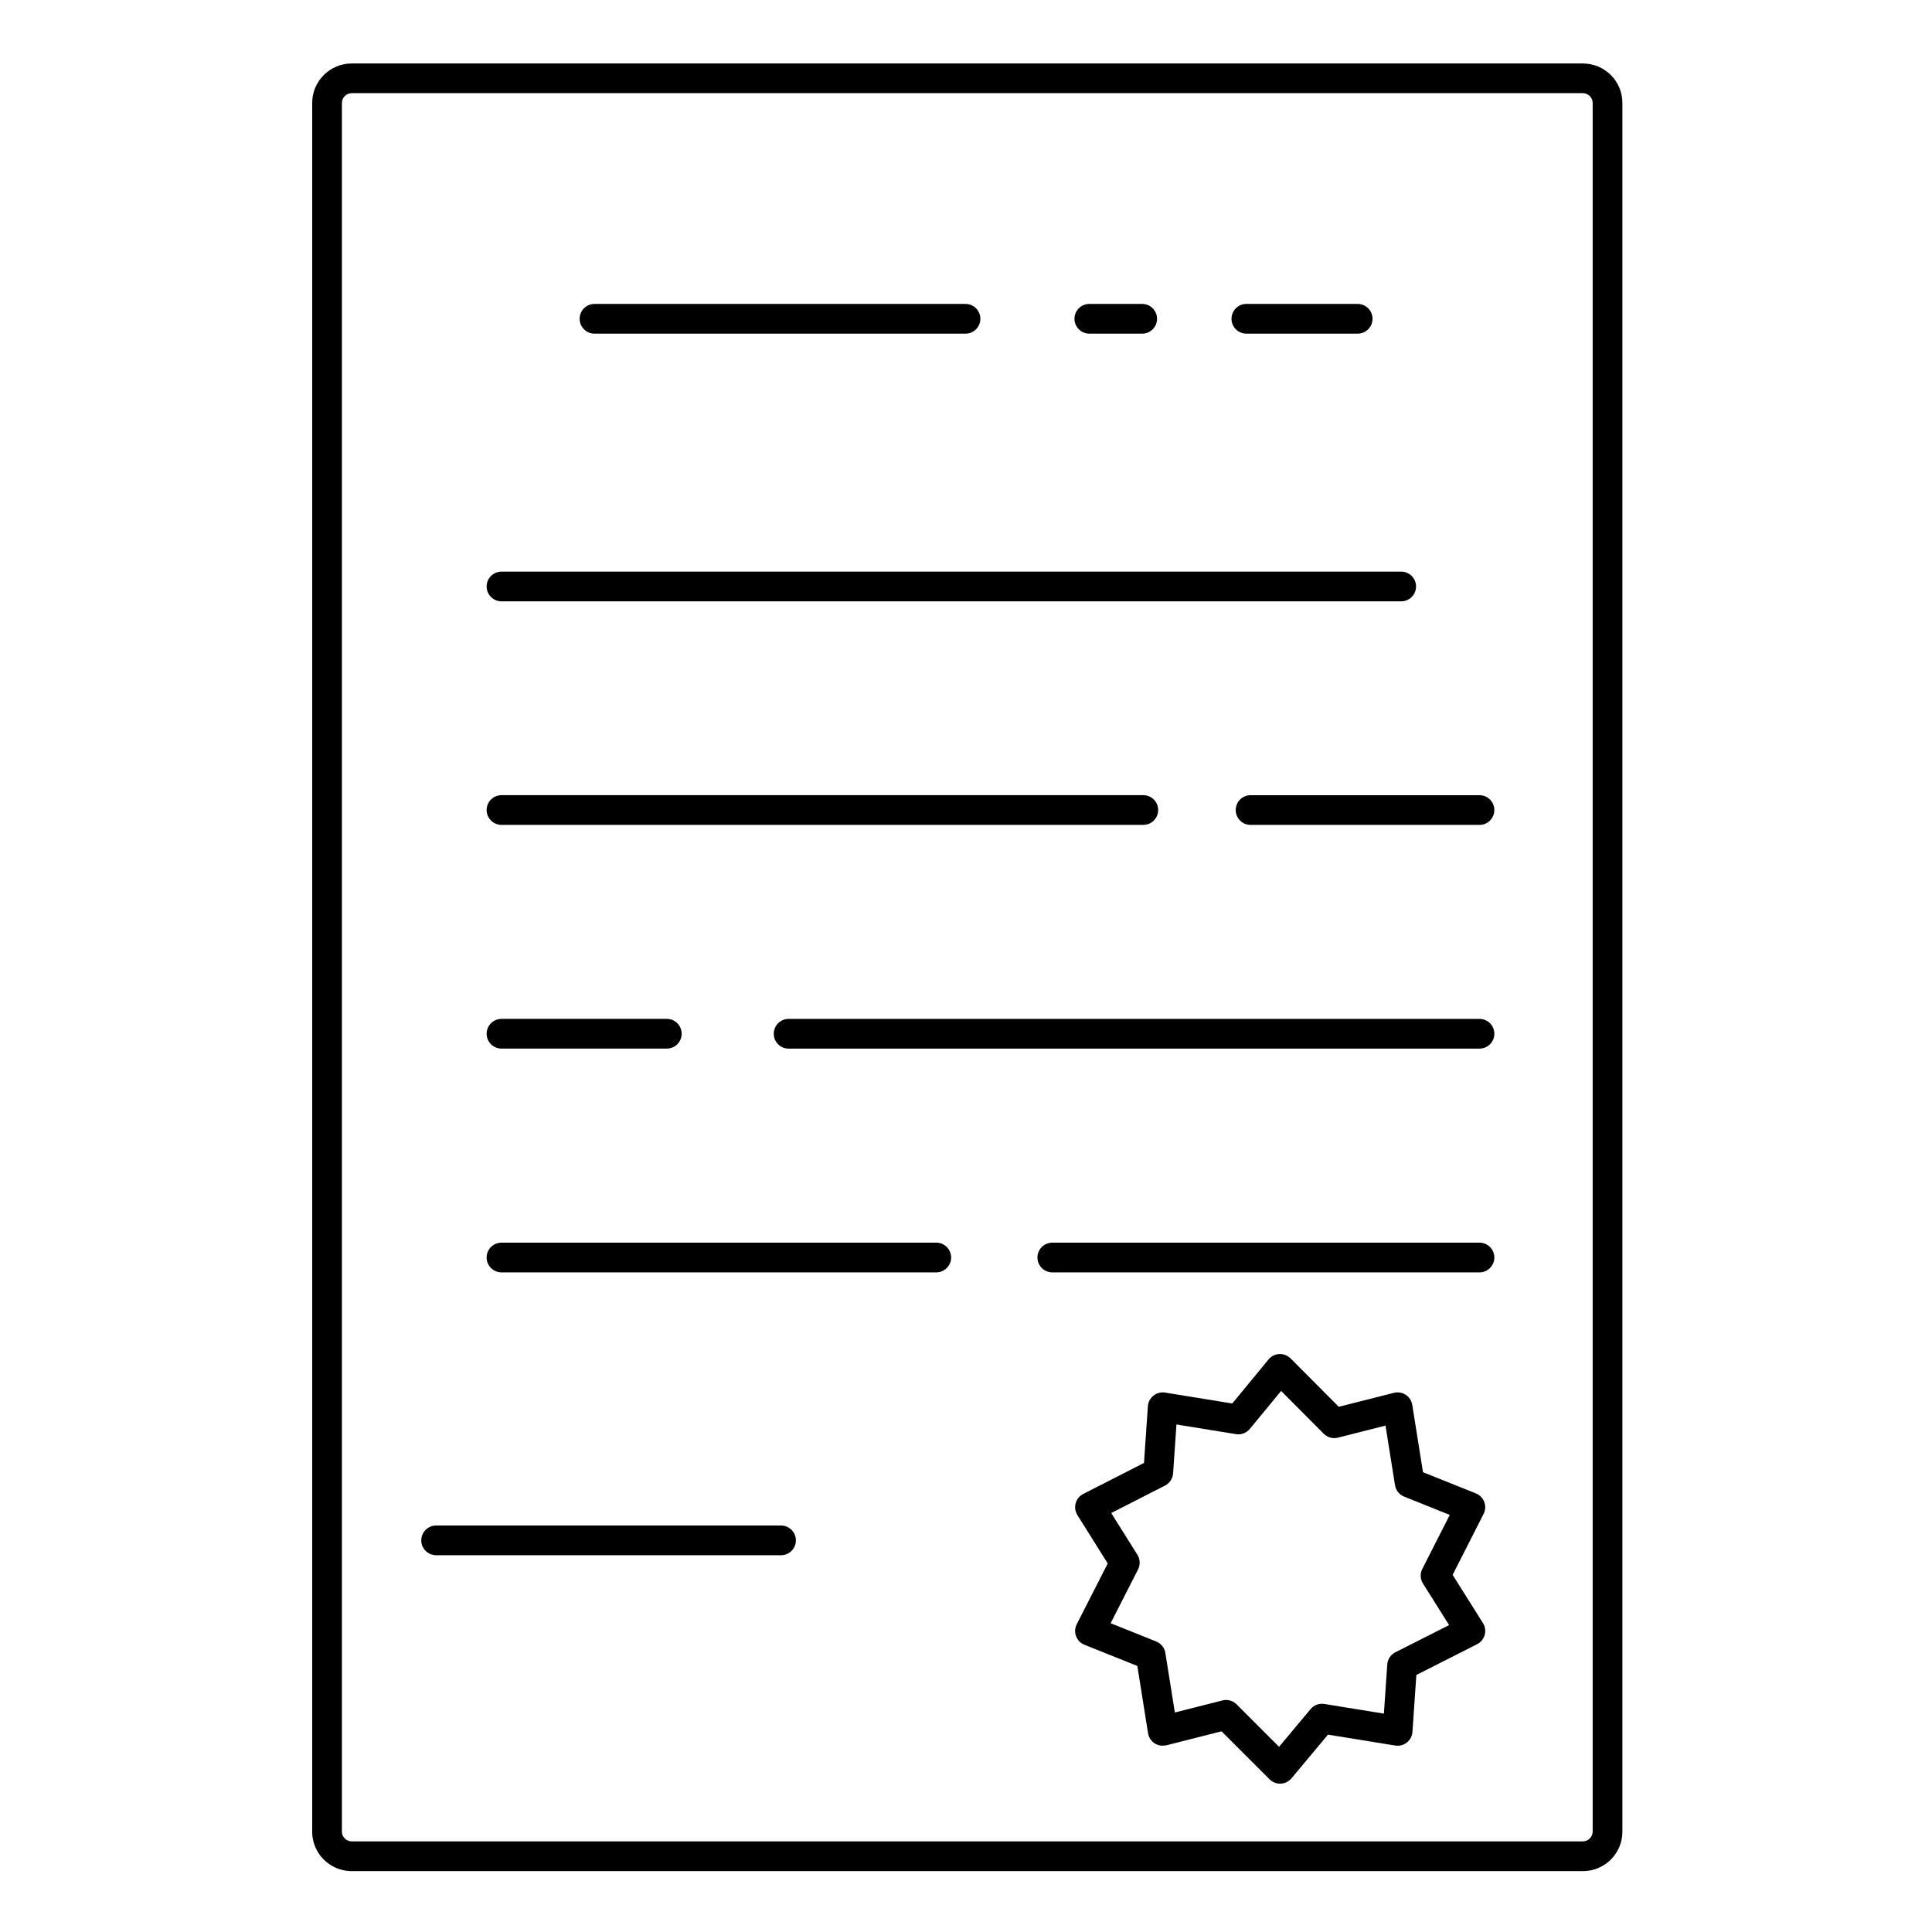
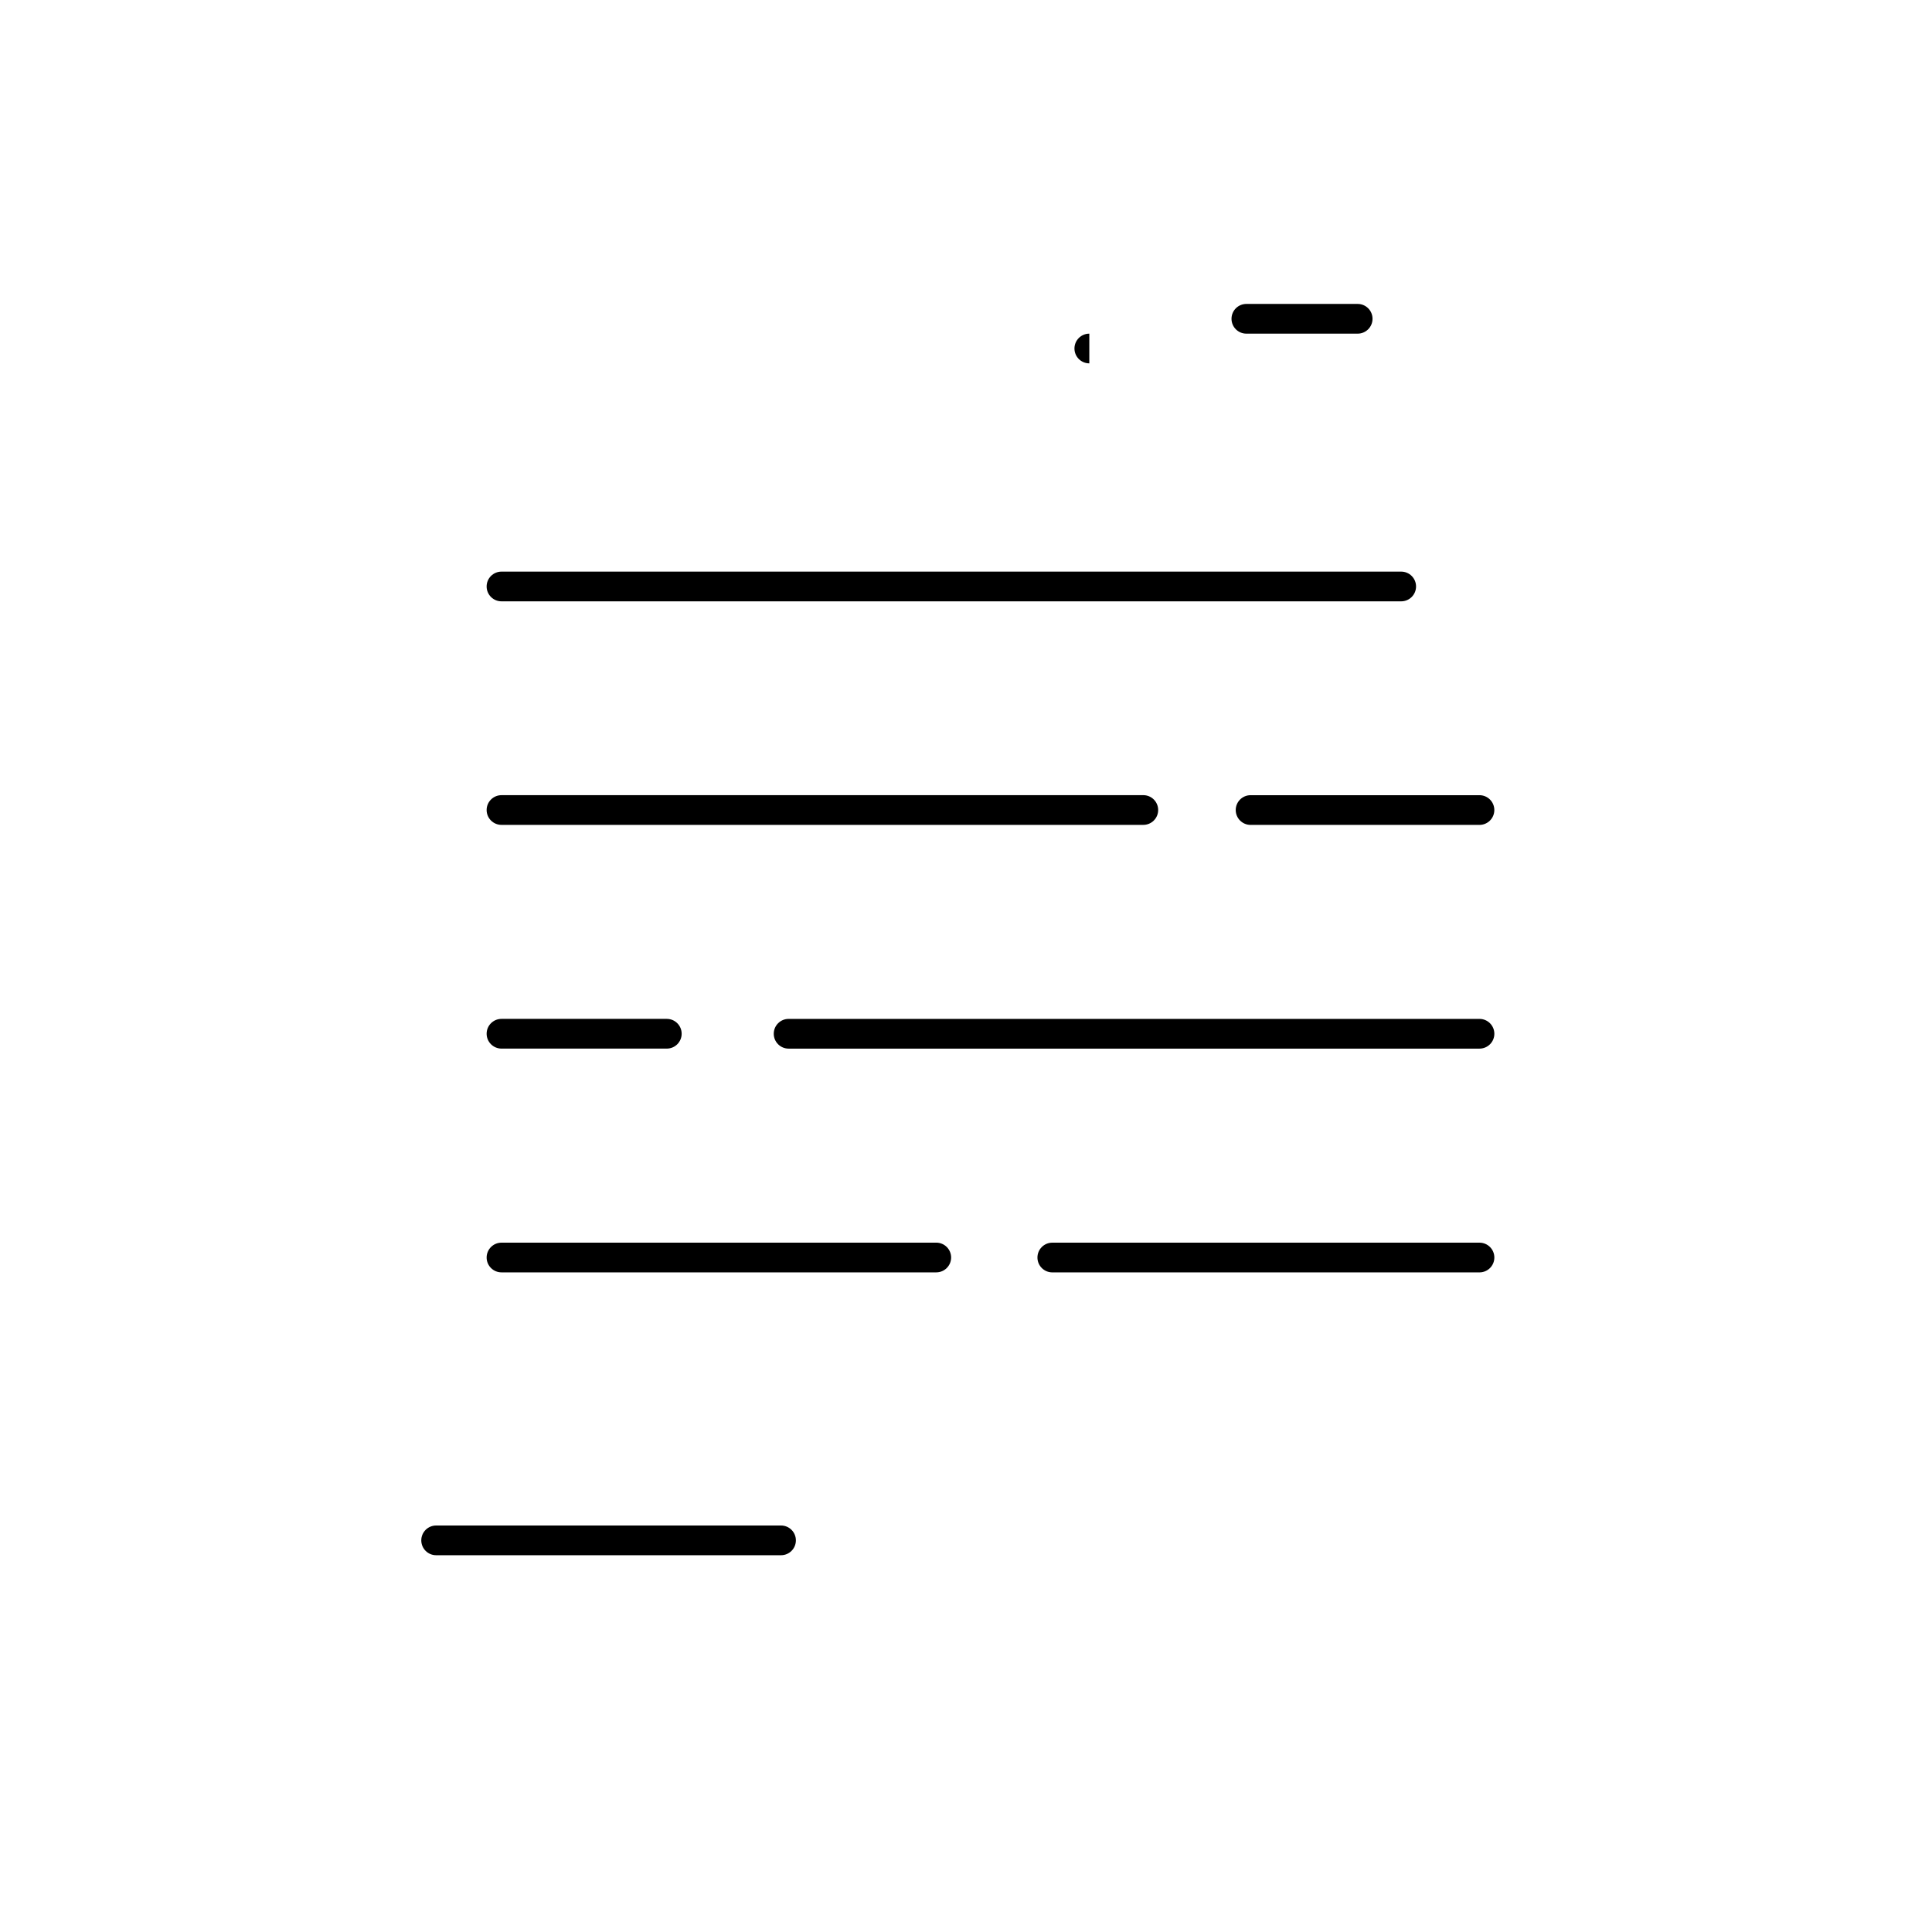
<svg xmlns="http://www.w3.org/2000/svg" fill="#000000" width="800px" height="800px" version="1.1" viewBox="144 144 512 512">
  <g>
-     <path d="m563.51 160.82h-326.28c-5.785 0-10.496 4.684-10.496 10.438v458.17c0 3.957 2.227 7.406 5.496 9.176 1.488 0.805 3.191 1.262 5 1.262h326.28c5.754 0 10.438-4.684 10.438-10.434v-458.17c0-5.754-4.684-10.438-10.438-10.438zm-327.29 470.96c-0.938-0.395-1.613-1.316-1.613-2.359v-458.17c0-1.391 1.199-2.562 2.621-2.562h326.28c1.367 0 2.566 1.199 2.566 2.562v458.17c0 1.367-1.199 2.562-2.566 2.562h-241.97-0.012-84.297c-0.355 0-0.699-0.074-1.008-0.203z" />
    <path d="m474.3 232.42h29.496c2.172 0 3.938-1.762 3.938-3.938 0-2.172-1.762-3.938-3.938-3.938h-29.496c-2.172 0-3.938 1.762-3.938 3.938s1.762 3.938 3.938 3.938z" />
-     <path d="m432.68 232.42h14.012c2.172 0 3.938-1.762 3.938-3.938 0-2.172-1.762-3.938-3.938-3.938h-14.012c-2.172 0-3.938 1.762-3.938 3.938s1.762 3.938 3.938 3.938z" />
-     <path d="m301.55 232.42h98.32c2.172 0 3.938-1.762 3.938-3.938 0-2.172-1.762-3.938-3.938-3.938h-98.32c-2.172 0-3.938 1.762-3.938 3.938s1.766 3.938 3.938 3.938z" />
+     <path d="m432.68 232.42h14.012h-14.012c-2.172 0-3.938 1.762-3.938 3.938s1.762 3.938 3.938 3.938z" />
    <path d="m276.9 303.36h238.43c2.172 0 3.938-1.762 3.938-3.938 0-2.172-1.762-3.938-3.938-3.938h-238.43c-2.172 0-3.938 1.762-3.938 3.938s1.766 3.938 3.938 3.938z" />
    <path d="m471.48 358.67c0 2.172 1.762 3.938 3.938 3.938h60.656c2.172 0 3.938-1.762 3.938-3.938 0-2.172-1.762-3.938-3.938-3.938h-60.656c-2.172 0-3.938 1.762-3.938 3.938z" />
    <path d="m276.9 362.6h170.09c2.172 0 3.938-1.762 3.938-3.938 0-2.172-1.762-3.938-3.938-3.938l-170.09 0.004c-2.172 0-3.938 1.762-3.938 3.938 0 2.172 1.766 3.934 3.938 3.934z" />
    <path d="m536.08 414.02h-183.09c-2.172 0-3.938 1.762-3.938 3.938 0 2.172 1.762 3.938 3.938 3.938h183.09c2.172 0 3.938-1.762 3.938-3.938-0.004-2.176-1.766-3.938-3.938-3.938z" />
    <path d="m276.9 421.89h43.809c2.172 0 3.938-1.762 3.938-3.938 0-2.172-1.762-3.938-3.938-3.938h-43.809c-2.172 0-3.938 1.762-3.938 3.938s1.766 3.938 3.938 3.938z" />
    <path d="m536.08 473.32h-113.21c-2.172 0-3.938 1.762-3.938 3.938 0 2.172 1.762 3.938 3.938 3.938h113.21c2.172 0 3.938-1.762 3.938-3.938 0-2.176-1.762-3.938-3.934-3.938z" />
    <path d="m276.9 481.19h115.22c2.172 0 3.938-1.762 3.938-3.938 0-2.172-1.762-3.938-3.938-3.938l-115.22 0.004c-2.172 0-3.938 1.762-3.938 3.938 0 2.172 1.766 3.934 3.938 3.934z" />
    <path d="m350.98 556.15c2.172 0 3.938-1.762 3.938-3.938 0-2.172-1.762-3.938-3.938-3.938h-91.398c-2.172 0-3.938 1.762-3.938 3.938 0 2.172 1.762 3.938 3.938 3.938z" />
-     <path d="m537.34 542.03c-0.391-1.035-1.195-1.859-2.223-2.269l-14.012-5.613-2.84-17.84c-0.176-1.09-0.801-2.059-1.723-2.668-0.922-0.605-2.059-0.801-3.133-0.527l-14.617 3.703-12.781-12.832c-0.078-0.078-0.172-0.137-0.254-0.207-0.754-0.641-1.707-0.996-2.723-0.945-1.109 0.051-2.144 0.57-2.852 1.43l-9.617 11.672-17.805-2.887c-1.098-0.18-2.211 0.113-3.078 0.801s-1.406 1.711-1.48 2.812l-1.031 15.035-16.105 8.215c-0.984 0.5-1.711 1.395-2.004 2.457-0.074 0.266-0.117 0.539-0.137 0.809-0.004 0.039 0.008 0.082 0.004 0.121-0.008 0.23-0.004 0.461 0.027 0.688 0 0.004 0 0.004 0.004 0.008 0.078 0.531 0.266 1.047 0.559 1.516l8.039 12.824-8.211 16.105c-0.25 0.492-0.395 1.027-0.426 1.566-0.031 0.543 0.051 1.086 0.246 1.605 0.391 1.035 1.195 1.859 2.223 2.269l14.012 5.613 2.844 17.836c0.176 1.09 0.801 2.059 1.723 2.668 0.801 0.527 1.758 0.723 2.699 0.59 0.145-0.02 0.289-0.027 0.434-0.062l14.621-3.707 12.727 12.723c0.738 0.738 1.742 1.152 2.781 1.152 0.059 0 0.117 0 0.176-0.004 1.105-0.051 2.137-0.559 2.844-1.41l9.676-11.582 17.828 2.891c1.098 0.18 2.211-0.113 3.078-0.801 0.219-0.172 0.414-0.363 0.586-0.574 0.52-0.629 0.836-1.41 0.895-2.238l1.031-15.086 16.098-8.152c0.988-0.5 1.719-1.395 2.016-2.461 0.074-0.266 0.117-0.539 0.137-0.812 0.051-0.816-0.152-1.633-0.598-2.336l-8.039-12.773 8.215-16.156c0.492-0.98 0.555-2.129 0.168-3.164zm-23.555 39.844c-1.238 0.625-2.055 1.859-2.148 3.242l-0.891 13.012-15.777-2.559c-1.375-0.227-2.762 0.297-3.652 1.363l-8.352 9.996-11.262-11.262c-0.746-0.746-1.75-1.152-2.781-1.152-0.32 0-0.648 0.039-0.965 0.121l-12.609 3.195-2.516-15.785c-0.219-1.367-1.137-2.519-2.422-3.035l-12.082-4.84 7.269-14.254c0.629-1.234 0.562-2.703-0.172-3.879l-6.941-11.07 14.262-7.273c1.23-0.629 2.043-1.859 2.137-3.238l0.887-12.953 15.777 2.559c0.172 0.027 0.348 0.047 0.52 0.051 1.207 0.035 2.371-0.488 3.148-1.434l8.293-10.062 11.297 11.344c0.262 0.262 0.555 0.477 0.867 0.652 0.57 0.32 1.215 0.496 1.871 0.504 0.34 0.004 0.68-0.035 1.02-0.121l12.613-3.195 2.516 15.789c0.219 1.367 1.137 2.519 2.422 3.035l12.09 4.844-7.277 14.309c-0.312 0.617-0.453 1.293-0.426 1.965 0.031 0.668 0.23 1.332 0.602 1.914l6.926 11.008z" />
  </g>
</svg>